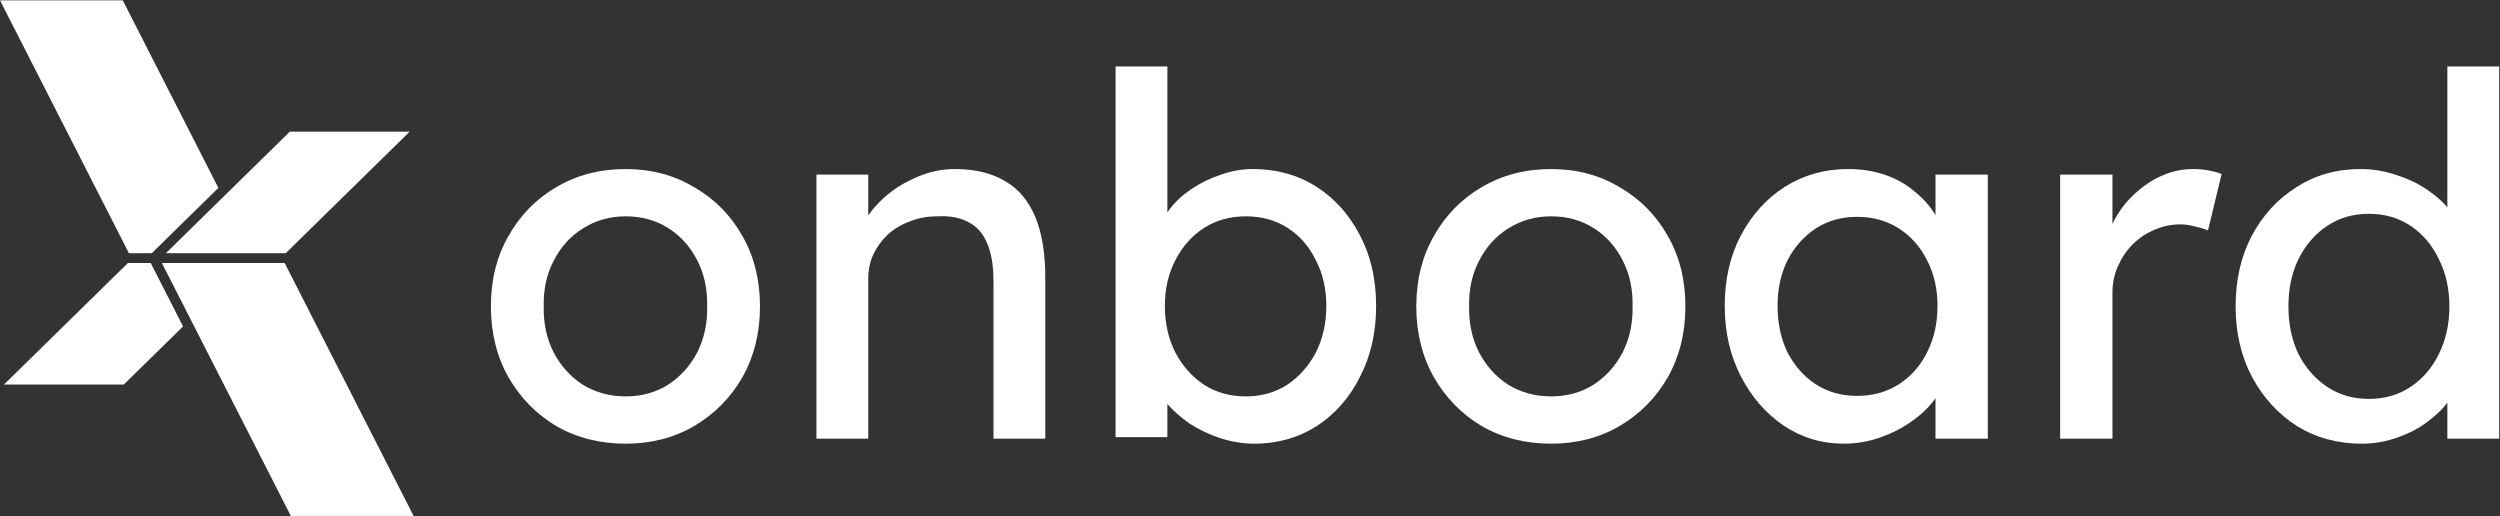
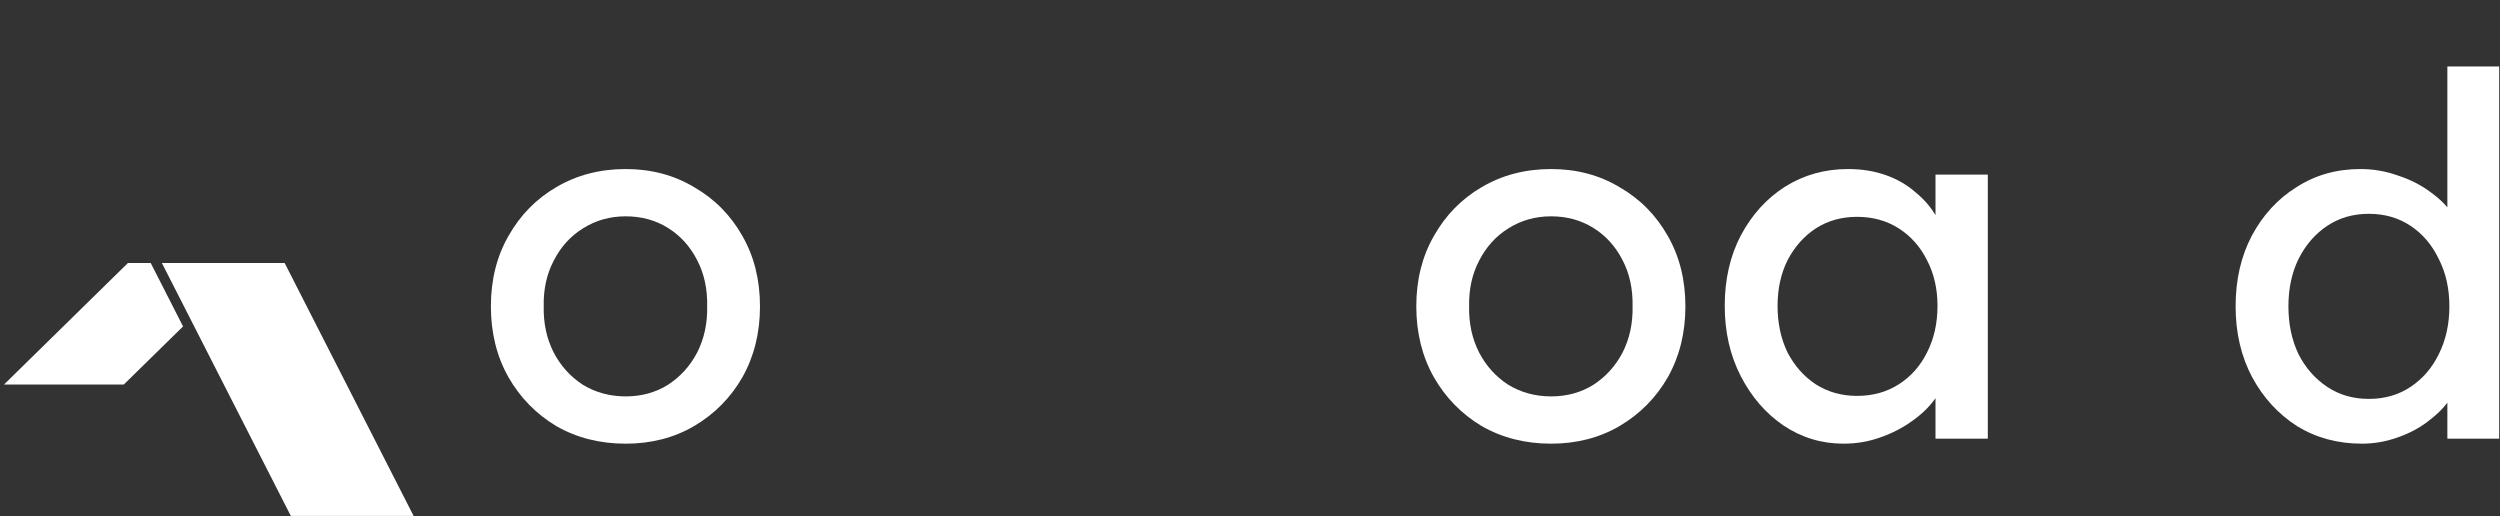
<svg xmlns="http://www.w3.org/2000/svg" width="2431" height="502" viewBox="0 0 2431 502" fill="none">
  <rect x="0" y="0" width="2431" height="502" fill="#333333" stroke="none" />
-   <path d="M277.787 246.23L398.334 128.052H281.802L161.294 246.23H277.787Z" fill="white" />
-   <path d="M119.365 0.343H0L125.368 246.23H147.559L212.341 182.7L119.365 0.343Z" fill="white" />
  <path d="M3.871 373.939H120.352L178.001 317.418L146.571 255.761H124.379L3.871 373.939Z" fill="white" />
  <path d="M402.192 501.686L276.799 255.761H157.421L282.801 501.686H402.192Z" fill="white" />
  <path d="M608.42 431.428C583.313 431.428 560.814 425.722 540.924 414.31C521.36 402.571 505.872 386.757 494.46 366.867C483.047 346.651 477.341 323.663 477.341 297.904C477.341 272.144 483.047 249.32 494.46 229.43C505.872 209.213 521.36 193.399 540.924 181.987C560.814 170.248 583.313 164.379 608.42 164.379C633.201 164.379 655.374 170.248 674.938 181.987C694.828 193.399 710.479 209.213 721.891 229.43C733.304 249.32 739.01 272.144 739.01 297.904C739.01 323.663 733.304 346.651 721.891 366.867C710.479 386.757 694.828 402.571 674.938 414.31C655.374 425.722 633.201 431.428 608.42 431.428ZM608.42 385.453C623.745 385.453 637.44 381.703 649.504 374.203C661.569 366.378 671.025 355.944 677.872 342.901C684.72 329.532 687.98 314.533 687.654 297.904C687.98 280.948 684.72 265.949 677.872 252.906C671.025 239.538 661.569 229.104 649.504 221.604C637.44 214.104 623.745 210.355 608.42 210.355C593.095 210.355 579.237 214.268 566.846 222.093C554.782 229.593 545.326 240.027 538.479 253.396C531.631 266.438 528.371 281.274 528.697 297.904C528.371 314.533 531.631 329.532 538.479 342.901C545.326 355.944 554.782 366.378 566.846 374.203C579.237 381.703 593.095 385.453 608.42 385.453Z" fill="white" />
-   <path d="M793.904 426.537V169.759H844.281V222.582L835.477 228.451C838.738 217.039 845.096 206.605 854.552 197.149C864.008 187.367 875.257 179.541 888.3 173.672C901.343 167.477 914.711 164.379 928.406 164.379C947.97 164.379 964.274 168.292 977.316 176.118C990.359 183.617 1000.14 195.193 1006.66 210.844C1013.18 226.495 1016.44 246.222 1016.44 270.025V426.537H966.067V273.449C966.067 258.776 964.111 246.711 960.198 237.255C956.285 227.473 950.253 220.463 942.101 216.224C933.949 211.659 923.841 209.703 911.777 210.355C901.995 210.355 893.028 211.985 884.876 215.246C876.725 218.18 869.551 222.419 863.356 227.962C857.487 233.505 852.759 240.027 849.172 247.526C845.911 254.7 844.281 262.525 844.281 271.003V426.537H819.337C815.098 426.537 810.859 426.537 806.62 426.537C802.381 426.537 798.143 426.537 793.904 426.537Z" fill="white" />
-   <path d="M1219.78 431.428C1208.69 431.428 1197.6 429.635 1186.52 426.048C1175.76 422.461 1165.81 417.733 1156.68 411.864C1147.88 405.669 1140.38 398.984 1134.18 391.811C1128.31 384.311 1124.4 376.812 1122.45 369.312L1135.16 362.465V425.07H1084.78V64.603H1135.16V228.451L1127.34 224.05C1128.97 216.55 1132.55 209.377 1138.1 202.529C1143.64 195.356 1150.65 188.997 1159.13 183.454C1167.93 177.585 1177.39 173.02 1187.5 169.759C1197.6 166.173 1207.87 164.379 1218.31 164.379C1241.46 164.379 1262 170.085 1279.94 181.498C1297.87 192.91 1312.05 208.724 1322.49 228.941C1332.92 248.831 1338.14 271.655 1338.14 297.415C1338.14 323.174 1332.92 346.162 1322.49 366.378C1312.38 386.594 1298.36 402.571 1280.42 414.31C1262.49 425.722 1242.27 431.428 1219.78 431.428ZM1211.46 385.453C1226.46 385.453 1239.83 381.703 1251.57 374.203C1263.31 366.378 1272.6 355.944 1279.45 342.901C1286.29 329.532 1289.72 314.37 1289.72 297.415C1289.72 280.785 1286.29 265.949 1279.45 252.906C1272.93 239.538 1263.8 229.104 1252.06 221.604C1240.32 214.104 1226.79 210.355 1211.46 210.355C1196.14 210.355 1182.6 214.104 1170.87 221.604C1159.13 229.104 1149.84 239.538 1142.99 252.906C1136.14 265.949 1132.72 280.785 1132.72 297.415C1132.72 314.37 1136.14 329.532 1142.99 342.901C1149.84 355.944 1159.13 366.378 1170.87 374.203C1182.6 381.703 1196.14 385.453 1211.46 385.453Z" fill="white" />
  <path d="M1508.29 431.428C1483.18 431.428 1460.68 425.722 1440.79 414.31C1421.23 402.571 1405.74 386.757 1394.33 366.867C1382.92 346.651 1377.21 323.663 1377.21 297.904C1377.21 272.144 1382.92 249.32 1394.33 229.43C1405.74 209.213 1421.23 193.399 1440.79 181.987C1460.68 170.248 1483.18 164.379 1508.29 164.379C1533.07 164.379 1555.24 170.248 1574.81 181.987C1594.7 193.399 1610.35 209.213 1621.76 229.43C1633.17 249.32 1638.88 272.144 1638.88 297.904C1638.88 323.663 1633.17 346.651 1621.76 366.867C1610.35 386.757 1594.7 402.571 1574.81 414.31C1555.24 425.722 1533.07 431.428 1508.29 431.428ZM1508.29 385.453C1523.61 385.453 1537.31 381.703 1549.37 374.203C1561.44 366.378 1570.89 355.944 1577.74 342.901C1584.59 329.532 1587.85 314.533 1587.52 297.904C1587.85 280.948 1584.59 265.949 1577.74 252.906C1570.89 239.538 1561.44 229.104 1549.37 221.604C1537.31 214.104 1523.61 210.355 1508.29 210.355C1492.96 210.355 1479.11 214.268 1466.71 222.093C1454.65 229.593 1445.19 240.027 1438.35 253.396C1431.5 266.438 1428.24 281.274 1428.57 297.904C1428.24 314.533 1431.5 329.532 1438.35 342.901C1445.19 355.944 1454.65 366.378 1466.71 374.203C1479.11 381.703 1492.96 385.453 1508.29 385.453Z" fill="white" />
  <path d="M1792.57 431.428C1771.38 431.428 1751.97 425.559 1734.37 413.821C1717.09 402.082 1703.23 386.105 1692.79 365.889C1682.36 345.673 1677.14 322.848 1677.14 297.415C1677.14 271.655 1682.36 248.831 1692.79 228.941C1703.55 208.724 1717.9 192.91 1735.83 181.498C1754.09 170.085 1774.47 164.379 1796.97 164.379C1810.34 164.379 1822.57 166.336 1833.65 170.248C1844.74 174.161 1854.36 179.704 1862.51 186.878C1870.99 193.725 1877.84 201.714 1883.05 210.844C1888.6 219.974 1892.02 229.756 1893.33 240.19L1882.08 236.277V169.759H1932.94V426.537H1882.08V365.4L1893.81 361.976C1891.86 370.78 1887.78 379.42 1881.59 387.898C1875.72 396.05 1868.05 403.386 1858.6 409.908C1849.47 416.429 1839.2 421.646 1827.79 425.559C1816.7 429.472 1804.96 431.428 1792.57 431.428ZM1805.78 384.964C1821.1 384.964 1834.63 381.214 1846.37 373.714C1858.11 366.215 1867.24 355.944 1873.76 342.901C1880.61 329.532 1884.03 314.37 1884.03 297.415C1884.03 280.785 1880.61 265.949 1873.76 252.906C1867.24 239.864 1858.11 229.593 1846.37 222.093C1834.63 214.594 1821.1 210.844 1805.78 210.844C1790.78 210.844 1777.41 214.594 1765.67 222.093C1754.26 229.593 1745.13 239.864 1738.28 252.906C1731.76 265.949 1728.5 280.785 1728.5 297.415C1728.5 314.37 1731.76 329.532 1738.28 342.901C1745.13 355.944 1754.26 366.215 1765.67 373.714C1777.41 381.214 1790.78 384.964 1805.78 384.964Z" fill="white" />
-   <path d="M2003.28 426.537V169.759H2054.15V250.461L2049.26 230.897C2052.84 218.506 2058.88 207.257 2067.35 197.149C2076.16 187.041 2086.1 179.052 2097.19 173.183C2108.6 167.314 2120.34 164.379 2132.4 164.379C2137.95 164.379 2143.16 164.868 2148.05 165.847C2153.27 166.825 2157.35 167.966 2160.28 169.27L2147.08 224.05C2143.16 222.419 2138.76 221.115 2133.87 220.137C2129.31 218.832 2124.74 218.18 2120.18 218.18C2111.37 218.18 2102.89 219.974 2094.74 223.56C2086.92 226.821 2079.91 231.549 2073.71 237.744C2067.84 243.614 2063.11 250.624 2059.53 258.776C2055.94 266.601 2054.15 275.242 2054.15 284.698V426.537H2003.28Z" fill="white" />
  <path d="M2296.67 431.428C2273.2 431.428 2252.16 425.722 2233.58 414.31C2215.32 402.571 2200.81 386.757 2190.05 366.867C2179.29 346.651 2173.91 323.663 2173.91 297.904C2173.91 272.144 2179.13 249.32 2189.56 229.43C2200.32 209.213 2214.83 193.399 2233.09 181.987C2251.35 170.248 2272.05 164.379 2295.21 164.379C2307.92 164.379 2320.15 166.499 2331.89 170.738C2343.95 174.65 2354.71 180.194 2364.17 187.367C2373.62 194.214 2380.96 201.877 2386.18 210.355C2391.72 218.506 2394.49 226.821 2394.49 235.299L2379.82 236.277V64.603H2430.2V426.537H2379.82V365.4H2389.6C2389.6 373.225 2386.99 381.051 2381.78 388.876C2376.56 396.376 2369.55 403.386 2360.74 409.908C2352.27 416.429 2342.32 421.646 2330.91 425.559C2319.82 429.472 2308.41 431.428 2296.67 431.428ZM2303.52 387.898C2318.84 387.898 2332.38 383.985 2344.11 376.16C2355.85 368.334 2364.98 357.737 2371.5 344.368C2378.35 330.673 2381.78 315.185 2381.78 297.904C2381.78 280.622 2378.35 265.297 2371.5 251.928C2364.98 238.233 2355.85 227.473 2344.11 219.648C2332.38 211.822 2318.84 207.909 2303.52 207.909C2288.19 207.909 2274.66 211.822 2262.92 219.648C2251.19 227.473 2241.89 238.233 2235.05 251.928C2228.52 265.297 2225.26 280.622 2225.26 297.904C2225.26 315.185 2228.52 330.673 2235.05 344.368C2241.89 357.737 2251.19 368.334 2262.92 376.16C2274.66 383.985 2288.19 387.898 2303.52 387.898Z" fill="white" />
</svg>